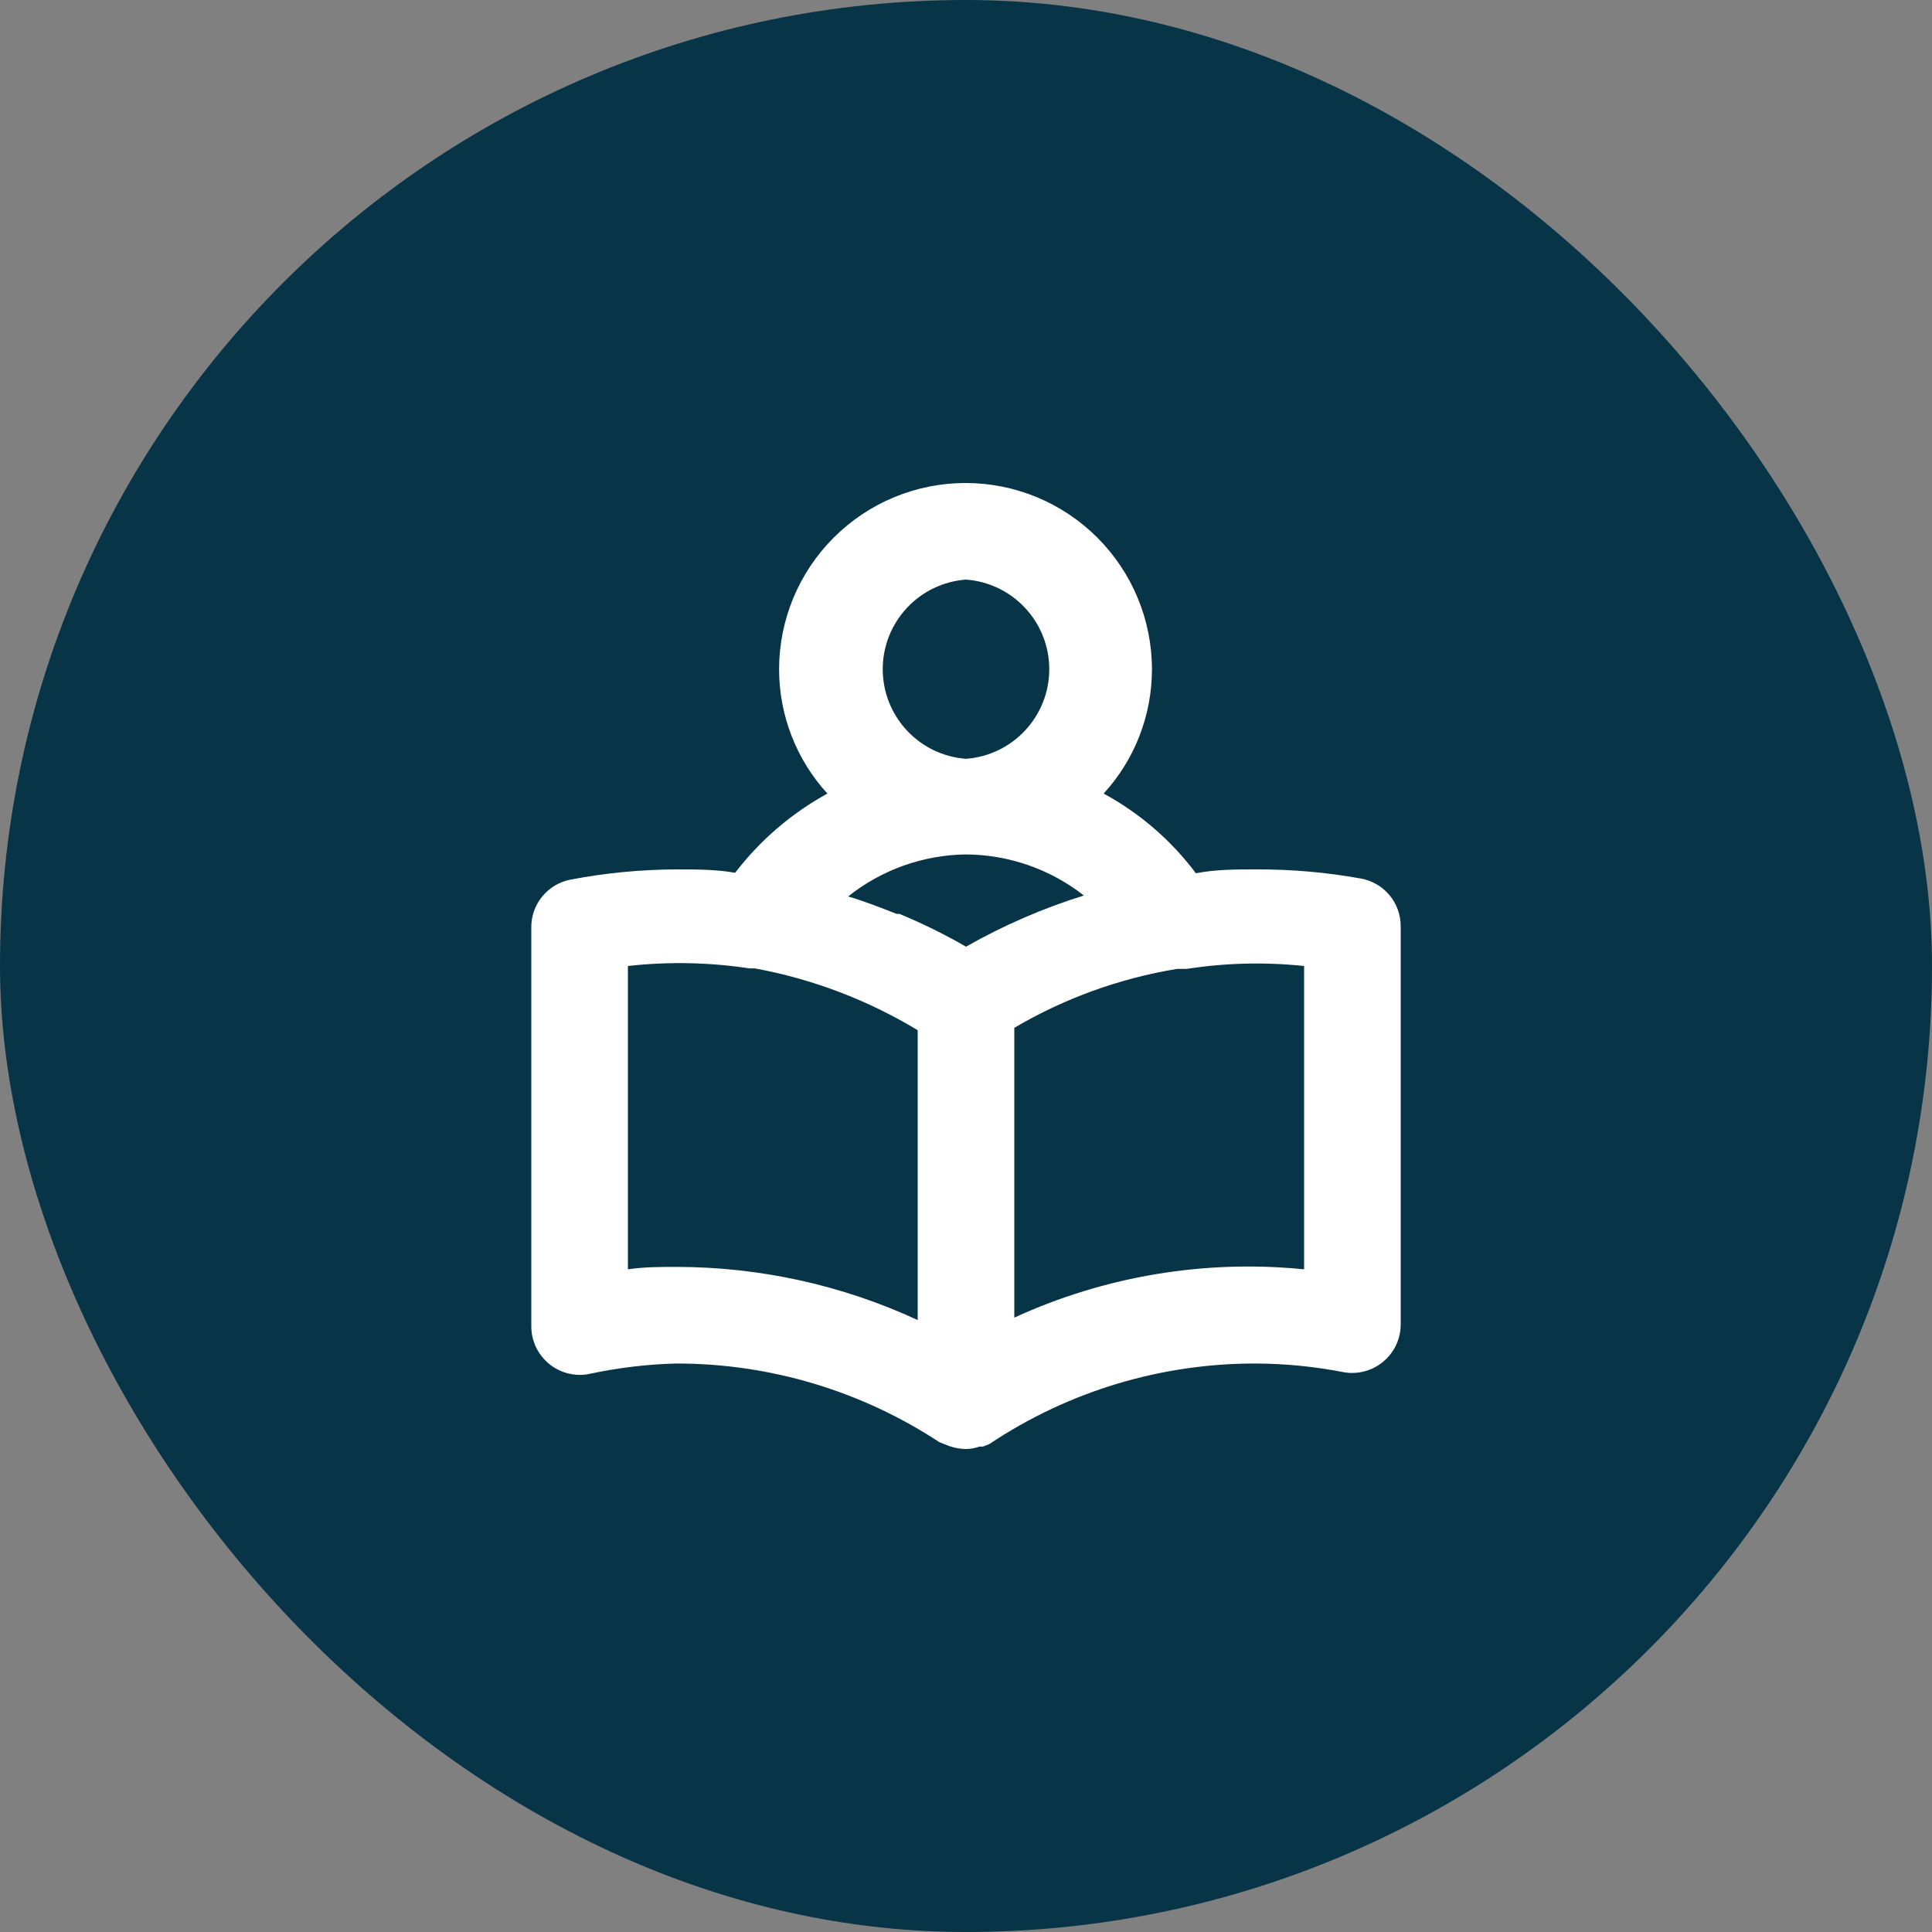
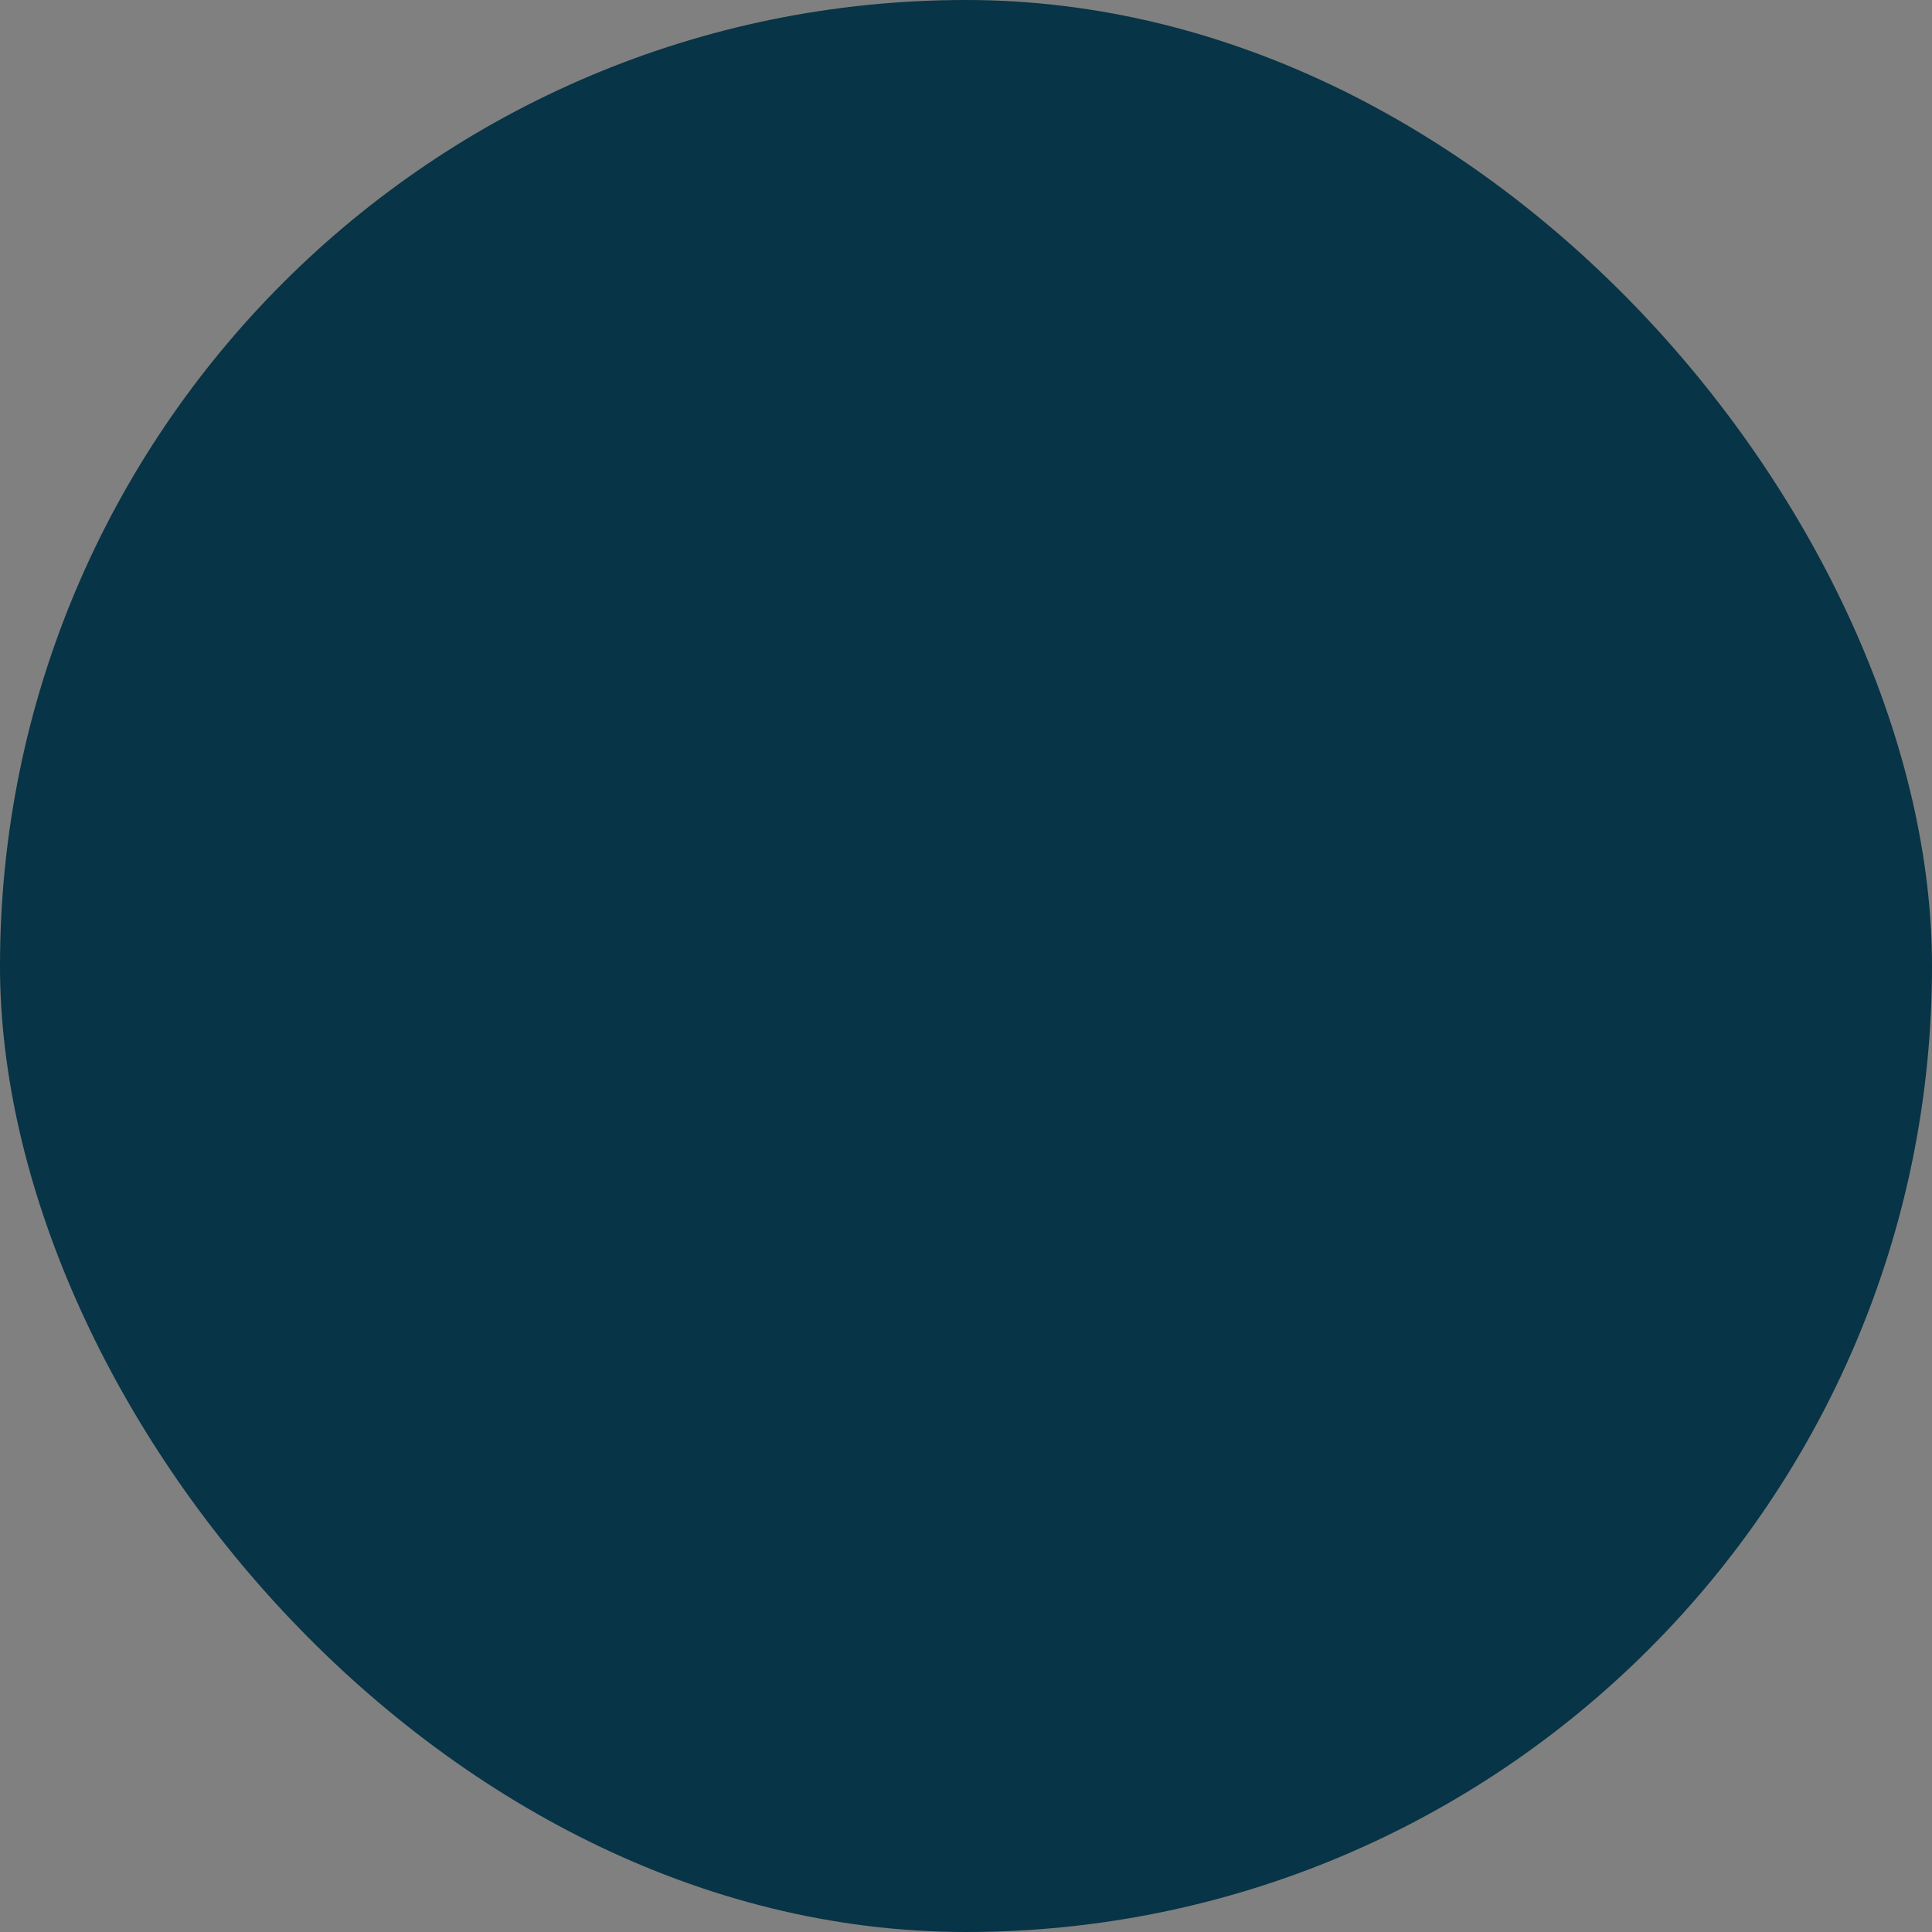
<svg xmlns="http://www.w3.org/2000/svg" width="40" height="40" viewBox="0 0 40 40" fill="none">
  <rect x="0" y="0" width="40" height="40" fill="#808080" stroke="none" />
  <rect width="40" height="40" rx="20" fill="#073446" />
-   <path d="M28.18 18.19C27.461 18.06 26.731 17.996 26 18C25.58 18 25.17 18 24.76 18.08C24.25 17.399 23.598 16.836 22.85 16.43C23.493 15.728 23.849 14.812 23.85 13.86C23.85 12.836 23.443 11.854 22.719 11.131C21.996 10.407 21.014 10 19.99 10C18.966 10 17.985 10.407 17.261 11.131C16.537 11.854 16.13 12.836 16.13 13.86C16.131 14.812 16.488 15.728 17.13 16.43C16.386 16.838 15.736 17.397 15.22 18.07C14.83 18 14.42 18 14 18C13.268 18.003 12.539 18.073 11.82 18.21C11.587 18.253 11.377 18.377 11.227 18.56C11.076 18.743 10.996 18.973 11 19.21V27.46C11 27.607 11.032 27.752 11.094 27.885C11.156 28.018 11.247 28.136 11.36 28.23C11.472 28.325 11.604 28.393 11.745 28.431C11.887 28.469 12.036 28.476 12.18 28.45C12.778 28.32 13.388 28.246 14 28.23C15.937 28.228 17.832 28.795 19.45 29.86L19.58 29.91C19.713 29.968 19.855 29.998 20 30C20.096 29.999 20.19 29.982 20.28 29.95H20.35L20.48 29.9C22.113 28.807 24.035 28.226 26 28.23C26.611 28.233 27.22 28.293 27.82 28.41C27.965 28.436 28.113 28.429 28.255 28.391C28.396 28.353 28.528 28.285 28.64 28.19C28.753 28.096 28.844 27.978 28.906 27.845C28.968 27.712 29 27.567 29 27.42V19.17C28.999 18.937 28.917 18.711 28.767 18.532C28.617 18.353 28.41 18.232 28.18 18.19ZM20 12C20.468 12.034 20.907 12.245 21.226 12.589C21.546 12.933 21.724 13.385 21.724 13.855C21.724 14.325 21.546 14.777 21.226 15.121C20.907 15.465 20.468 15.676 20 15.71C19.532 15.676 19.093 15.465 18.774 15.121C18.454 14.777 18.276 14.325 18.276 13.855C18.276 13.385 18.454 12.933 18.774 12.589C19.093 12.245 19.532 12.034 20 12ZM19 27.33C17.433 26.605 15.727 26.23 14 26.23C13.67 26.23 13.34 26.23 13 26.28V20C13.839 19.906 14.686 19.923 15.52 20.05H15.63C16.822 20.269 17.963 20.703 19 21.33V27.33ZM20 19.6C19.555 19.343 19.094 19.116 18.62 18.92H18.56C18.23 18.79 17.9 18.66 17.56 18.56C18.254 18.007 19.113 17.701 20 17.69C20.885 17.696 21.743 17.994 22.44 18.54C21.591 18.805 20.773 19.16 20 19.6ZM27 26.28C24.947 26.074 22.875 26.419 21 27.28V21.28C22.038 20.669 23.181 20.255 24.37 20.06H24.57C25.374 19.935 26.191 19.915 27 20V26.28Z" fill="white" />
</svg>